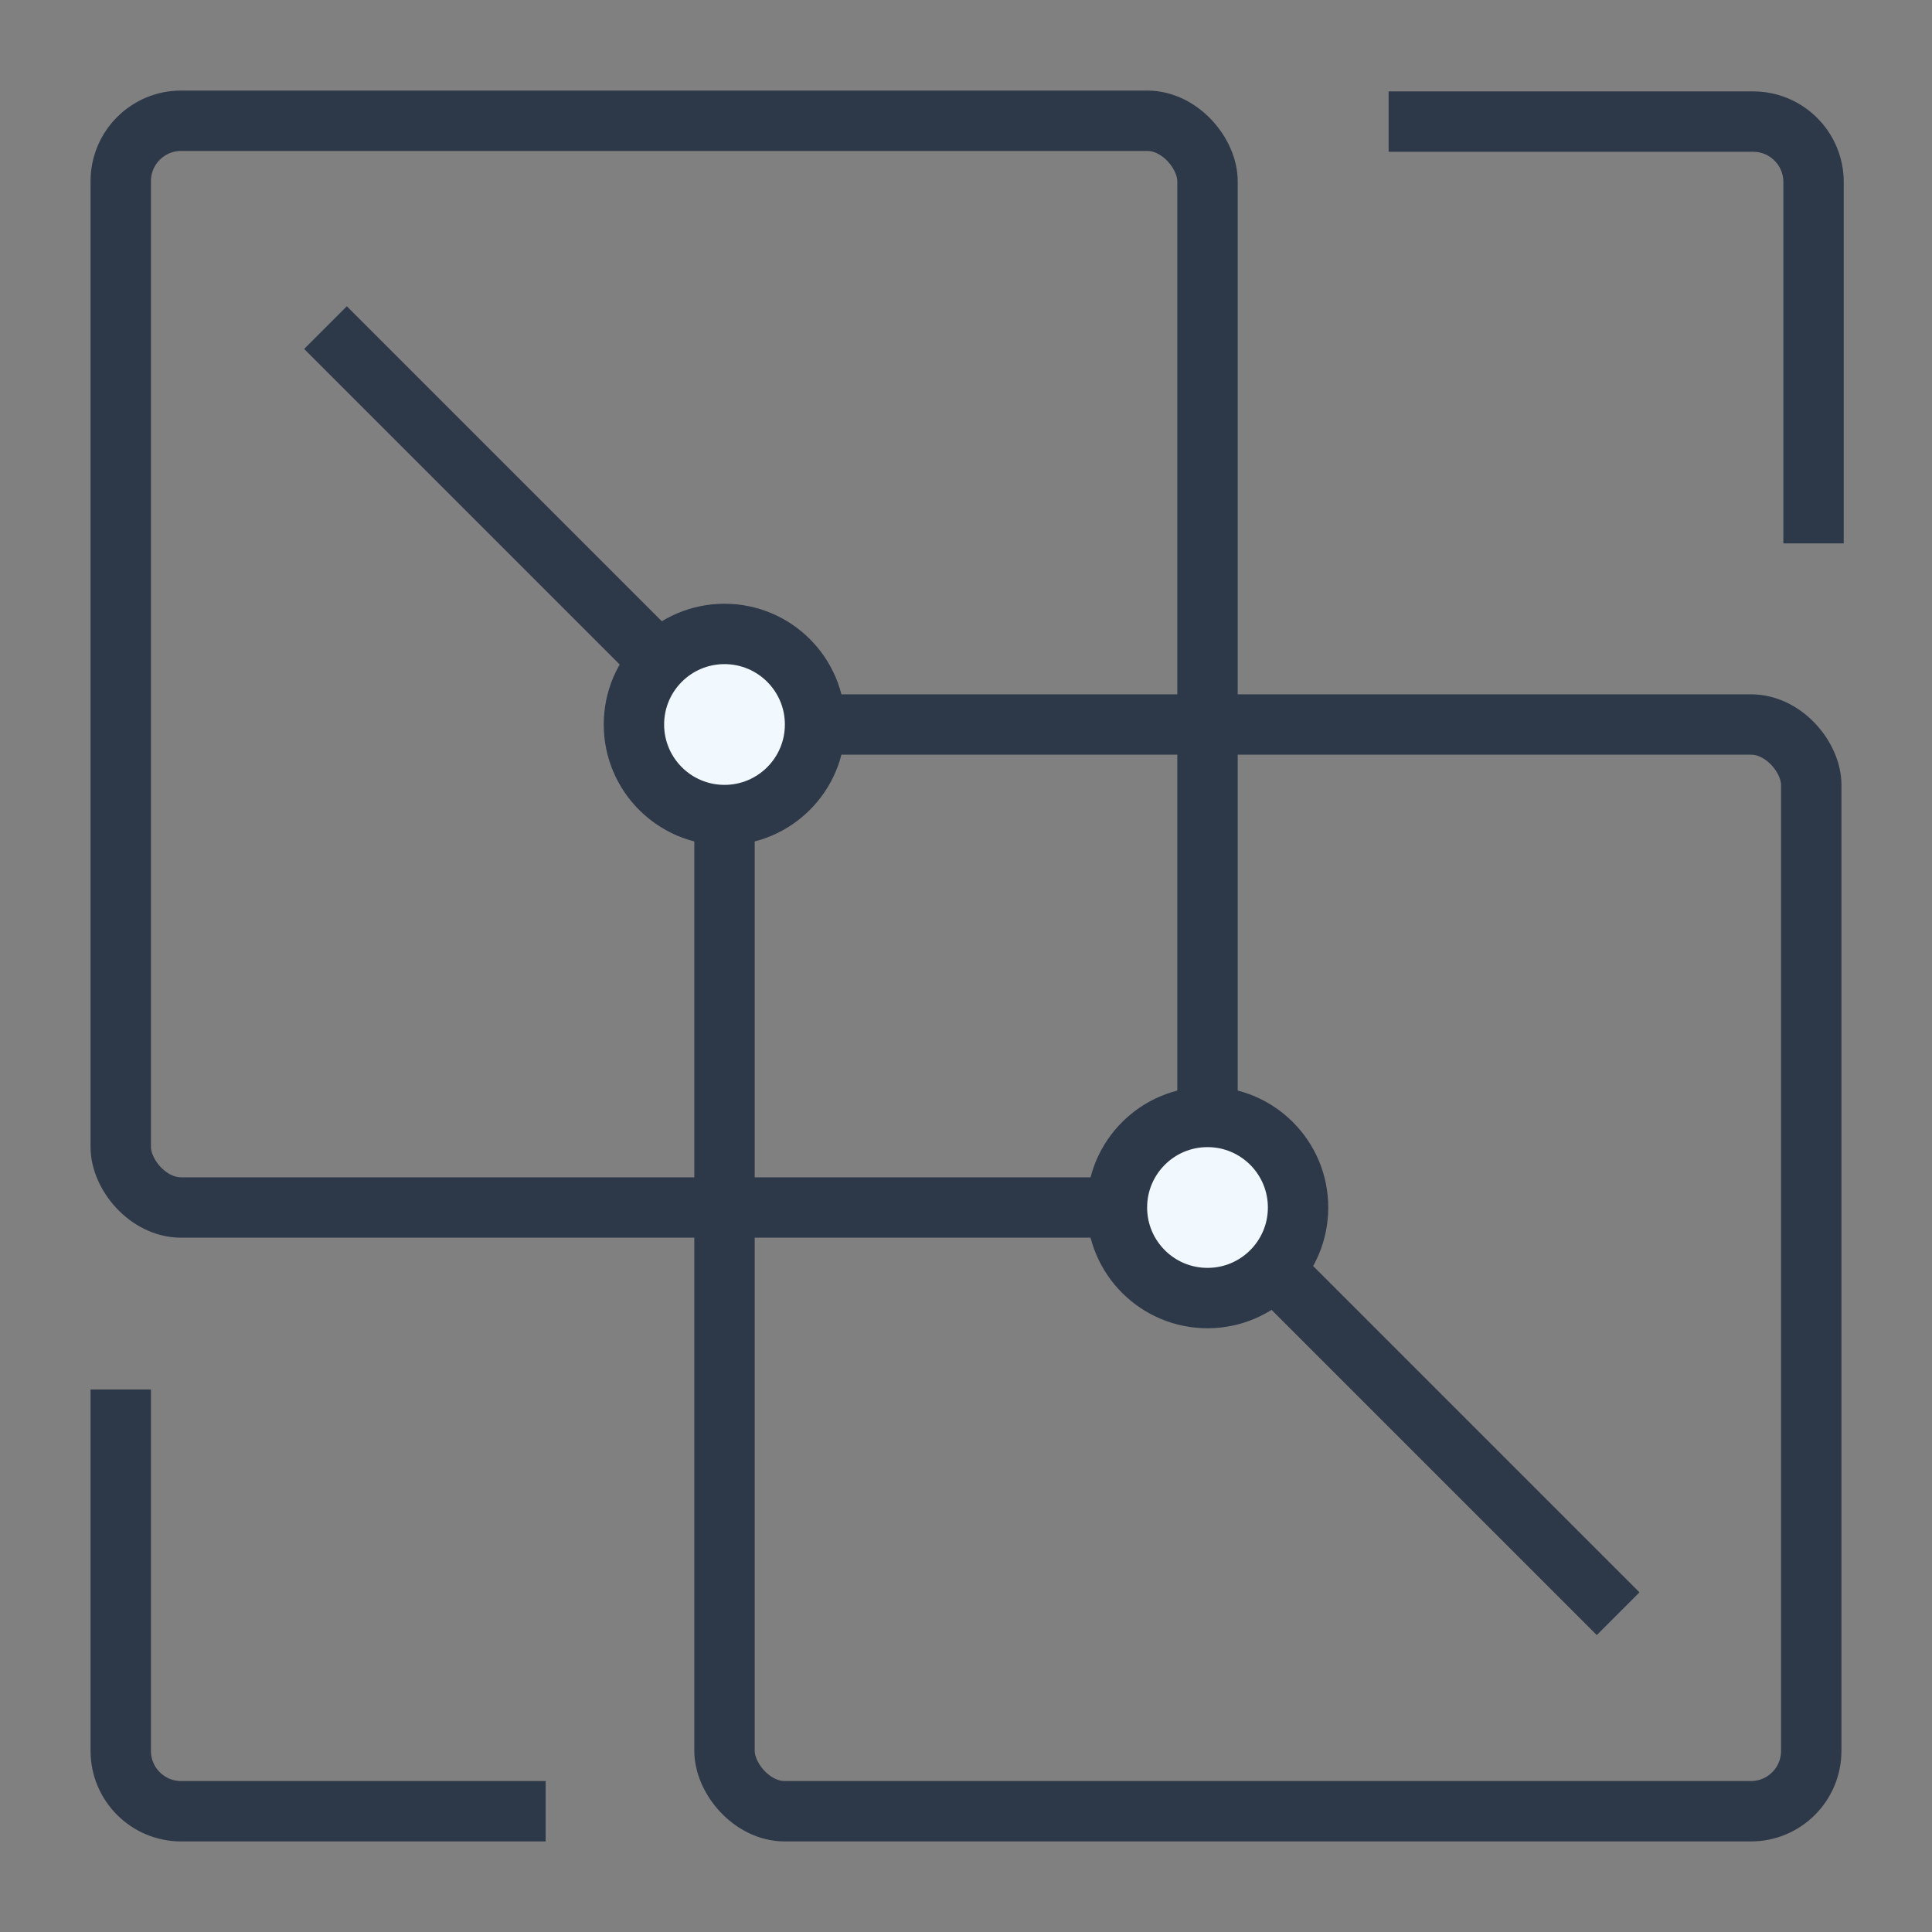
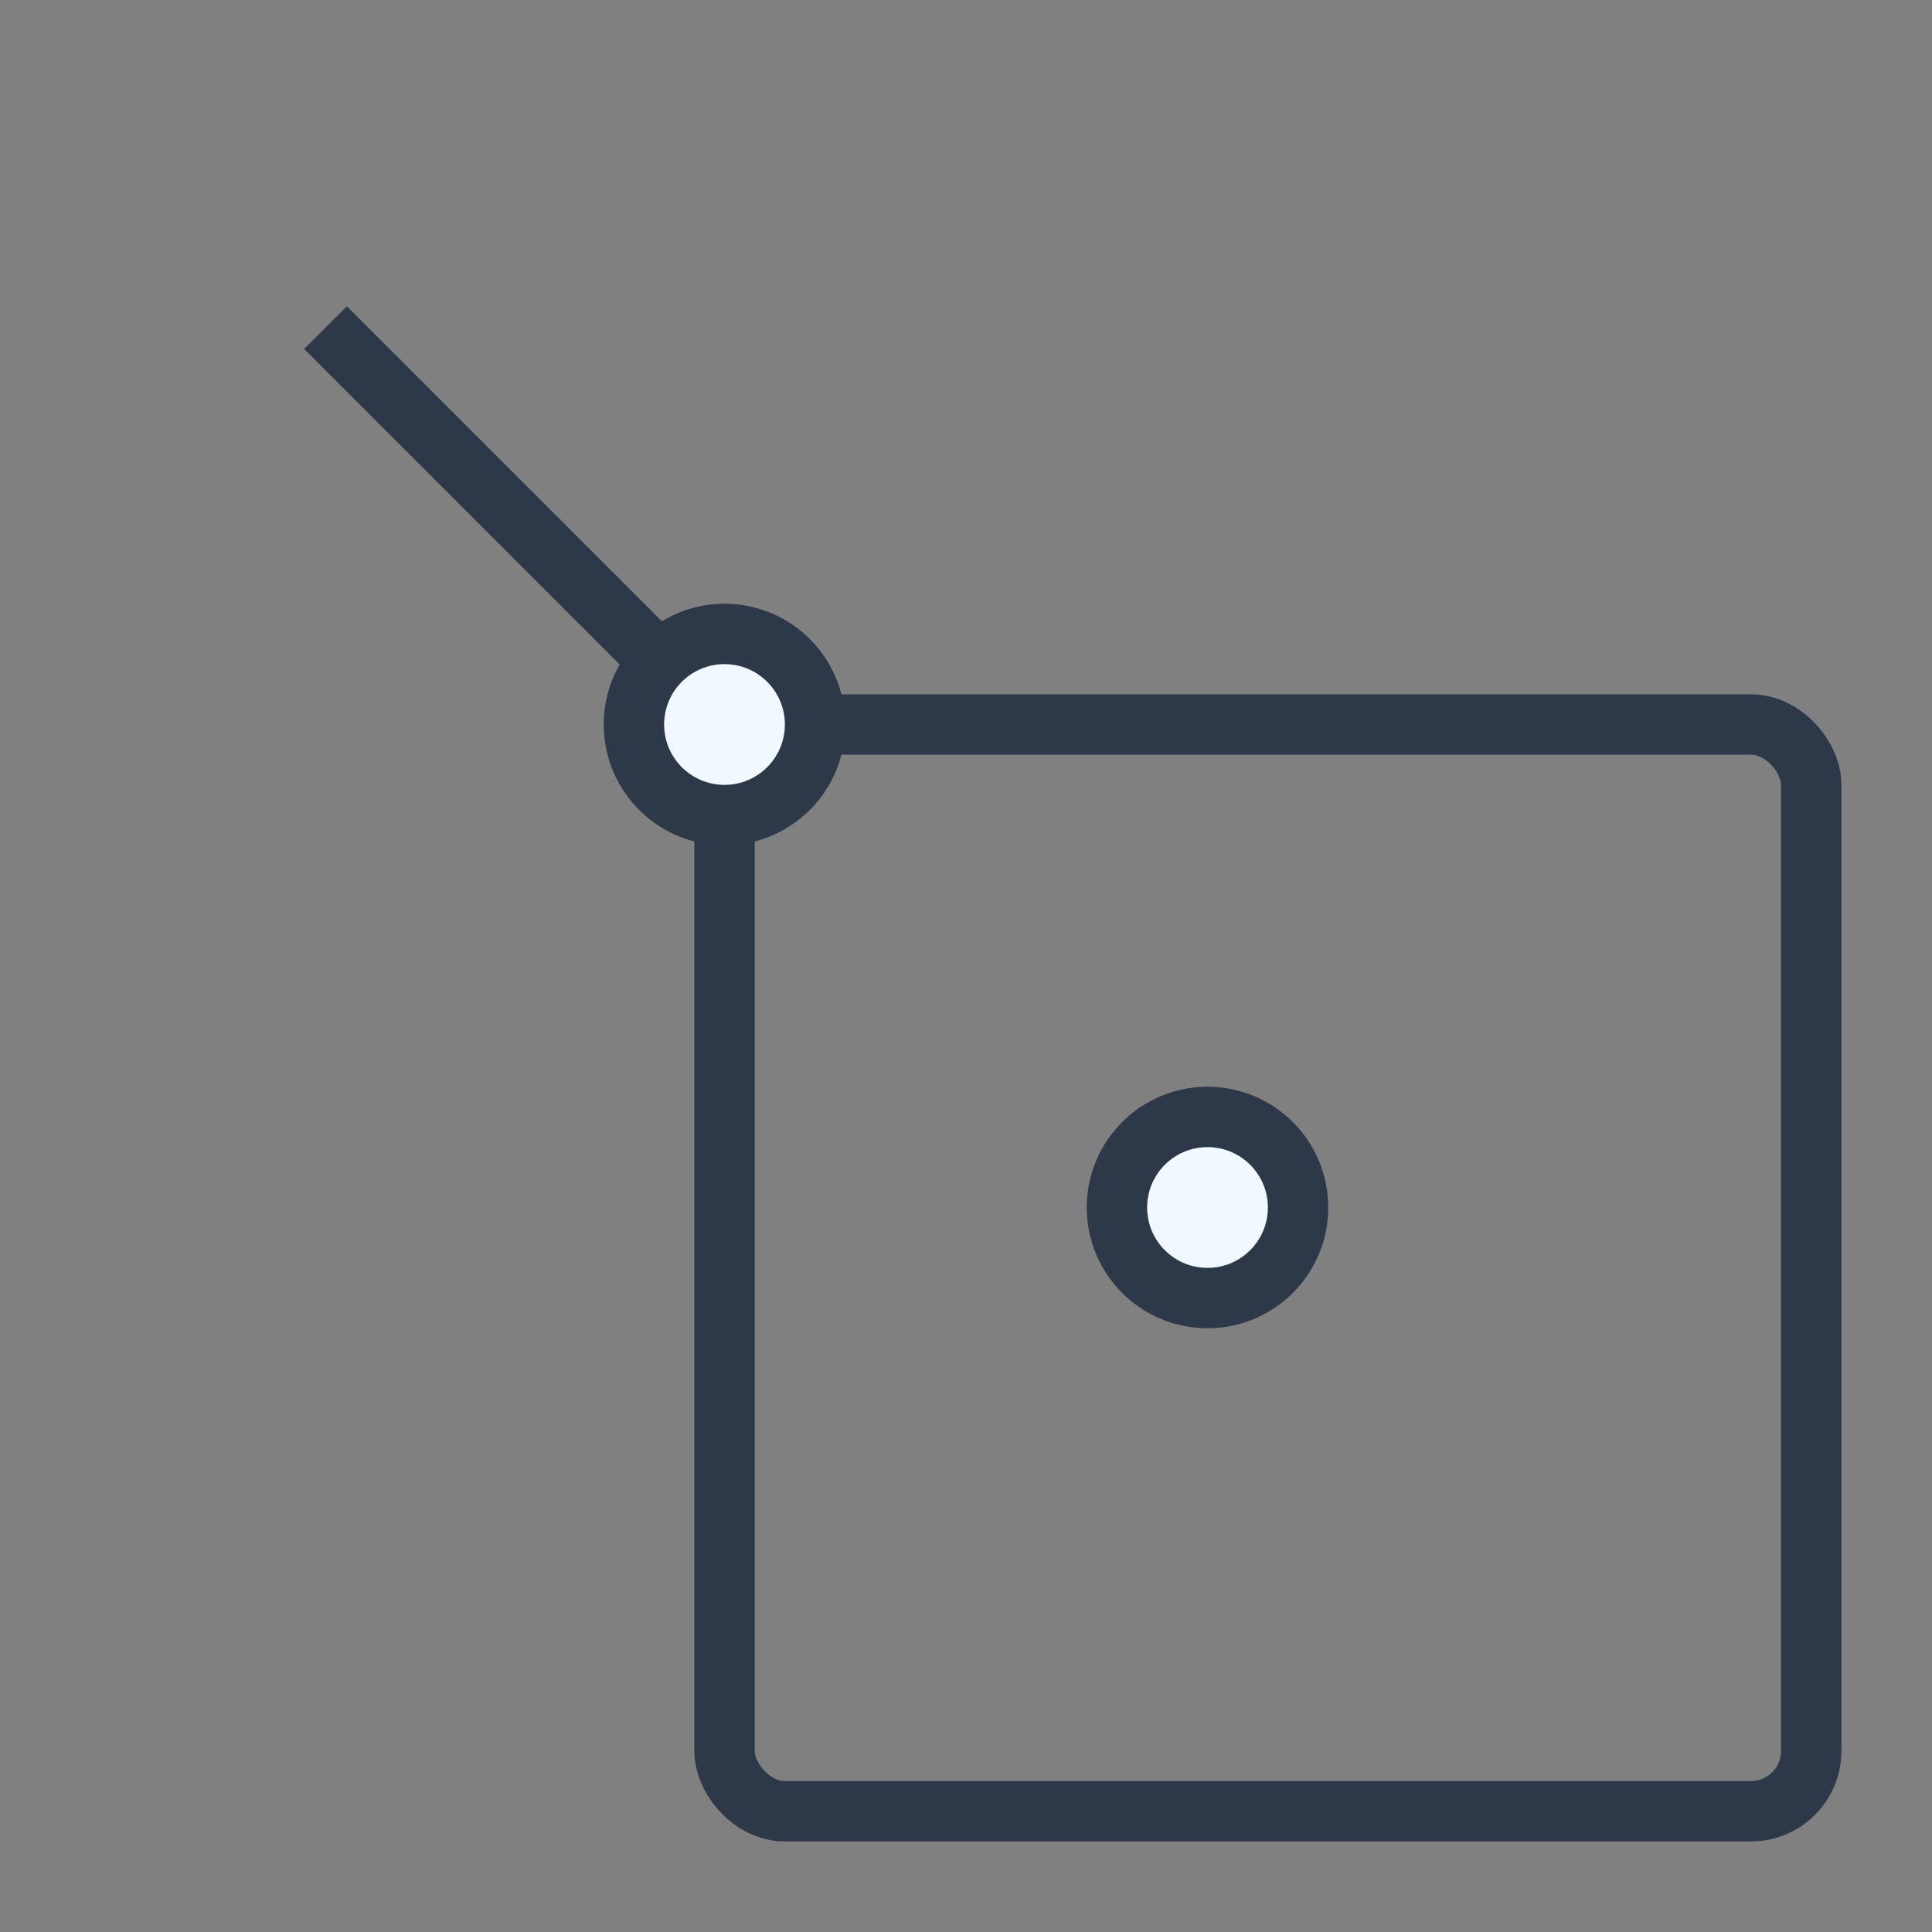
<svg xmlns="http://www.w3.org/2000/svg" width="32px" height="32px" viewBox="0 0 32 32" version="1.1">
  <rect x="0" y="0" width="32" height="32" fill="#808080" stroke="none" />
  <title>信创/国产化数据中心解决方案</title>
  <g id="信创/国产化数据中心解决方案" stroke="none" stroke-width="1" fill="none" fill-rule="evenodd">
    <g id="编组" transform="translate(2, 2)" stroke="#2D3849">
-       <rect id="矩形" x="0" y="0" width="18" height="18" rx="1" />
      <rect id="矩形备份-4" x="10" y="10" width="18" height="18" rx="1" />
-       <path d="M7.038,28 L7.038,28 L1,28 C0.448,28 0,27.552 0,27 L0,21.014 L0,21.014" id="路径" />
-       <path d="M28.038,7 L28.038,7 L22,7 C21.448,7 21,6.552 21,6 L21,0.014 L21,0.014" id="路径备份" transform="translate(24.519, 3.507) rotate(-180) translate(-24.519, -3.507) " />
-       <line x1="17.801" y1="17.728" x2="24.801" y2="24.728" id="直线" />
      <line x1="3.391" y1="3.426" x2="10.391" y2="10.426" id="直线备份" />
      <circle id="椭圆形备份-11" fill="#F1F8FE" cx="10" cy="10" r="1.5" />
      <circle id="椭圆形备份-12" fill="#F1F8FE" cx="18" cy="18" r="1.5" />
    </g>
  </g>
</svg>